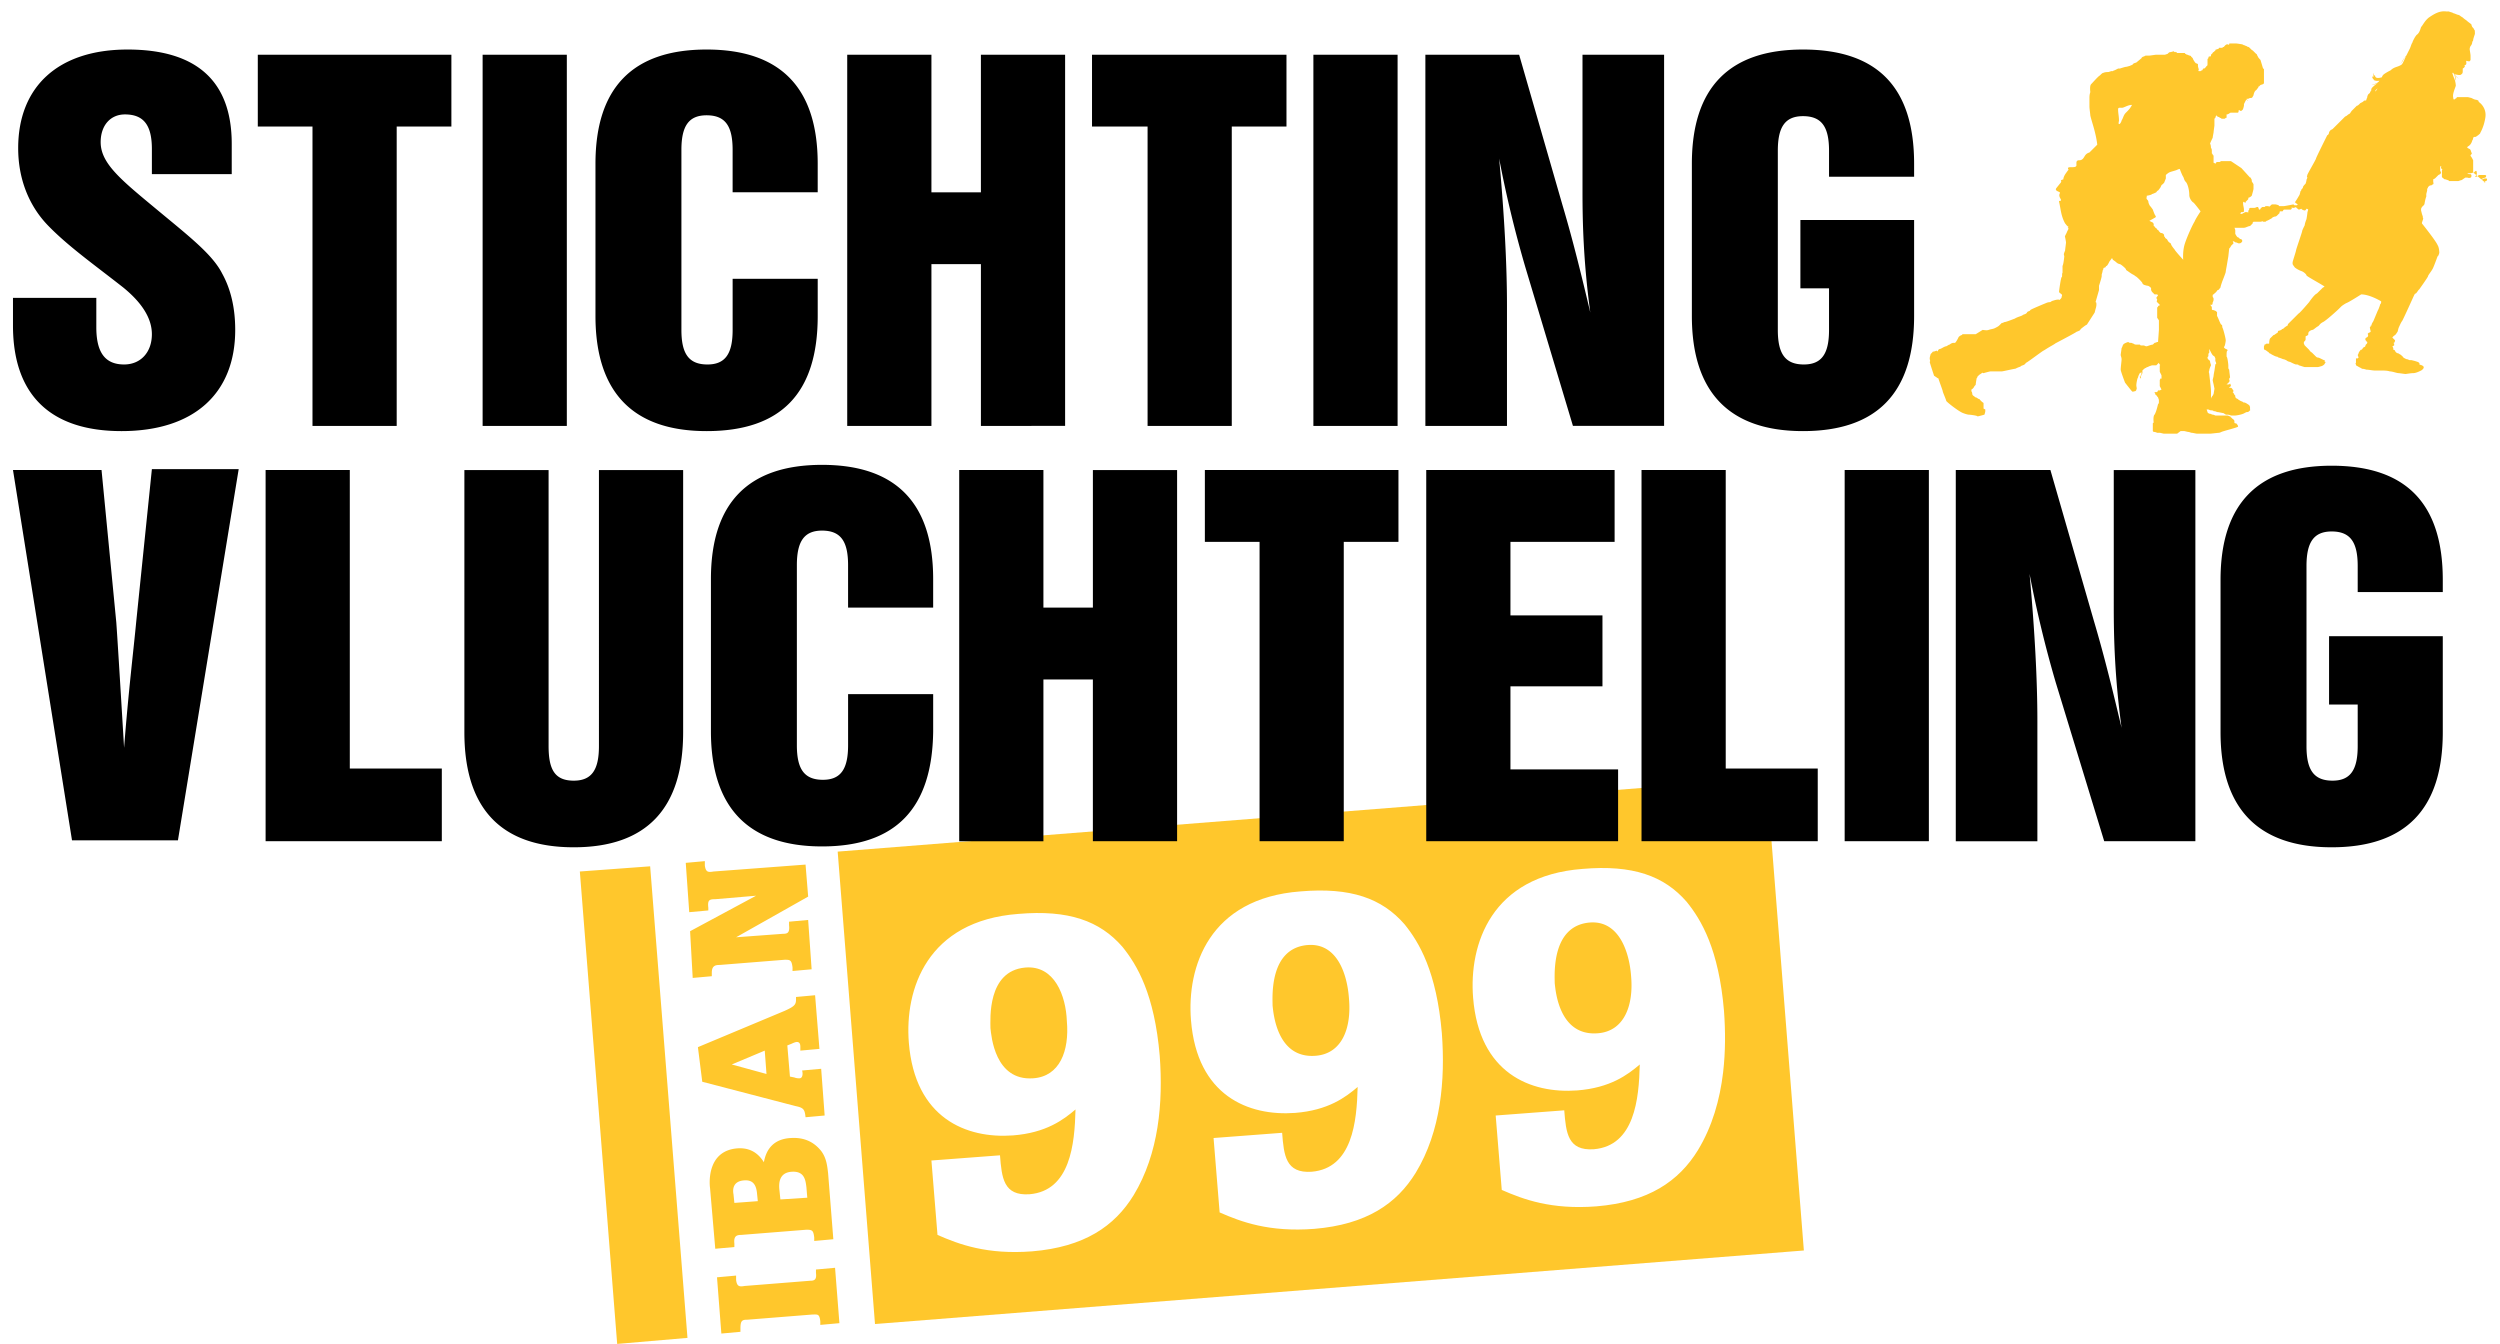
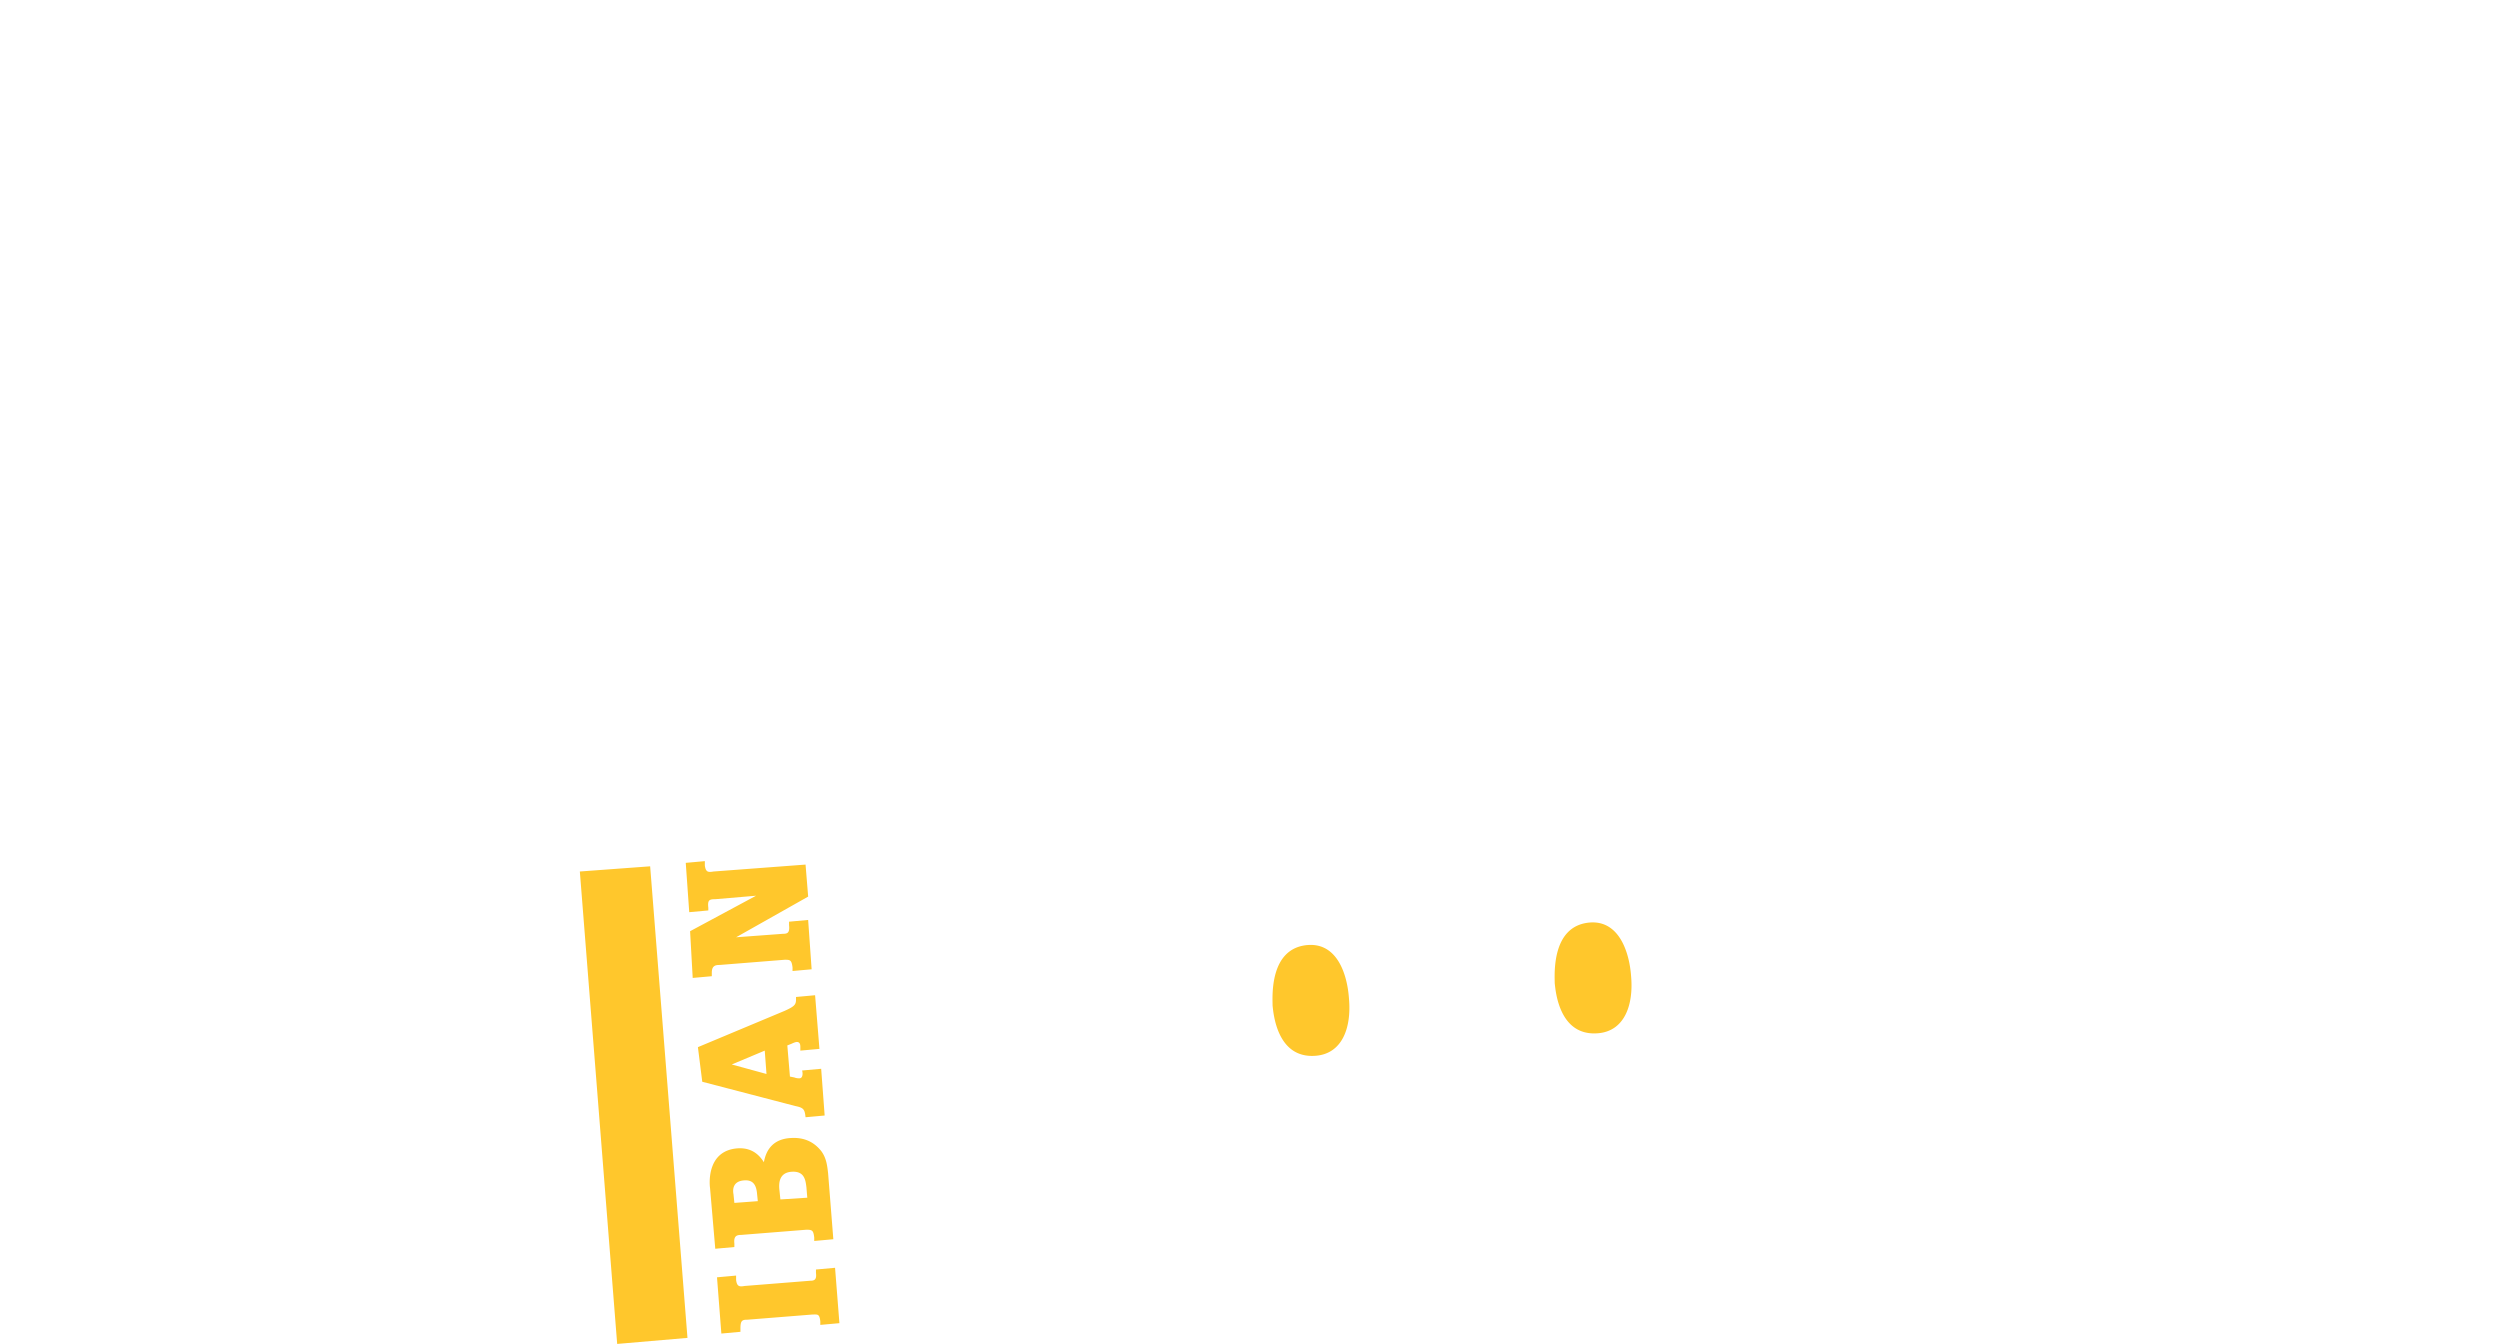
<svg xmlns="http://www.w3.org/2000/svg" class="logo" viewBox="0 0 186 100">
  <path fill="#ffc72c" d="m53.345 95.032 1.421-.129v.322c.065.515.259.515.646.45l4.844-.386c.323 0 .517-.064.452-.58v-.257l1.42-.128.324 4.12-1.421.128v-.257c-.065-.58-.194-.515-.581-.515l-4.844.386c-.388 0-.517.064-.517.644v.257l-1.42.129-.324-4.184Zm-.517-6.631c-.064-.45-.193-2.768 2.003-2.961.775-.064 1.485.193 2.002 1.03.194-1.094.84-1.738 2.002-1.802 1.033-.065 1.744.321 2.26.965.388.515.453 1.095.517 1.674L62 92.199l-1.421.129v-.258c-.065-.514-.13-.579-.581-.579l-4.844.386c-.323 0-.582.065-.517.644v.258l-1.421.128-.388-4.506Zm3.553.966-.065-.644c-.065-.515-.258-.966-.969-.901-.84.064-.84.708-.775 1.03l.065.644 1.744-.13Zm3.681-.258-.064-.772c-.065-.515-.13-1.223-1.098-1.159-.97.065-.97.901-.905 1.416l.065.644 2.002-.129Zm-8.138-11.201 6.459-2.703c.71-.322.84-.451.84-.837v-.193l1.42-.13.323 3.992-1.42.129v-.258c0-.129 0-.386-.259-.386-.129 0-.387.129-.387.129l-.323.129.194 2.317.322.064a.957.957 0 0 0 .388.065c.258 0 .258-.386.194-.58l1.42-.128.259 3.476-1.421.129c-.065-.58-.13-.709-.775-.837l-6.91-1.803-.324-2.575Zm5.103 1.996-.13-1.738-2.454 1.03 2.584.708Zm-5.684-10.622 4.908-2.64-3.035.258c-.452 0-.581.065-.517.644v.193l-1.42.129-.259-3.67 1.42-.128v.322c.066.515.26.515.647.45l6.846-.515.194 2.382-5.361 3.026 3.488-.258c.323 0 .516-.064.452-.643v-.258l1.42-.129.259 3.67-1.42.128v-.257c-.066-.58-.195-.58-.582-.58l-4.844.387c-.323 0-.581.064-.581.58v.257l-1.421.128-.194-3.476Zm-.193 30.256-5.232.45L43.14 64.84l5.231-.386 2.777 35.084Zm46.114-29.226c-2.842.258-2.584 3.863-2.584 4.506.065.58.323 3.927 3.165 3.734 2.002-.129 2.713-2.06 2.519-4.249-.129-1.867-.904-4.184-3.1-3.99Zm20.99-1.674c-2.841.258-2.583 3.863-2.583 4.507.064.579.323 3.927 3.165 3.733 2.002-.128 2.712-2.06 2.518-4.248-.129-1.803-.904-4.185-3.1-3.992Z" />
-   <path fill="#ffc72c" d="M131.43 57.888 62.323 63.36 65.1 98.508l69.107-5.472ZM84.347 88.916c-1.421 2.318-3.682 3.863-7.557 4.184-3.358.258-5.425-.514-7.04-1.223l-.452-5.536 5.102-.386c.13 1.674.259 3.026 2.196 2.897 3.036-.258 3.359-3.734 3.423-6.309-.904.773-2.196 1.738-4.65 1.931-3.487.258-7.298-1.287-7.75-6.888-.323-3.99 1.356-9.076 8.138-9.591 3.746-.322 6.07.515 7.75 2.446 1.098 1.352 2.39 3.54 2.777 8.111.259 3.476-.064 7.274-1.937 10.364zm20.99-1.673c-1.421 2.317-3.681 3.862-7.556 4.184-3.359.257-5.426-.515-7.04-1.223l-.452-5.536 5.102-.387c.129 1.674.258 3.026 2.196 2.897 3.035-.257 3.358-3.734 3.423-6.308-.904.772-2.196 1.738-4.65 1.93-3.488.258-7.299-1.287-7.75-6.887-.324-3.992 1.356-9.077 8.137-9.592 3.746-.322 6.071.515 7.751 2.446 1.097 1.352 2.389 3.54 2.777 8.111.258 3.477-.065 7.275-1.938 10.365zm20.991-1.674c-1.421 2.317-3.682 3.862-7.557 4.184-3.358.258-5.425-.515-7.04-1.223l-.452-5.536 5.102-.386c.13 1.673.259 3.025 2.196 2.896 3.036-.257 3.359-3.733 3.423-6.308-.904.772-2.196 1.738-4.65 1.931-3.487.258-7.298-1.287-7.75-6.888-.323-3.991 1.356-9.077 8.138-9.592 3.746-.322 6.071.515 7.75 2.447 1.098 1.351 2.39 3.54 2.777 8.11.111 1.496.115 3.052-.066 4.585-.24 2.03-.804 4.02-1.871 5.78z" />
-   <path fill="#ffc72c" d="M76.273 71.986c-2.841.257-2.583 3.862-2.583 4.506.064.58.323 3.927 3.165 3.734 2.002-.129 2.712-2.06 2.519-4.249-.065-1.867-.905-4.184-3.1-3.991Z" />
-   <path d="M142.41 13.084v-.902c0-5.664-2.713-8.497-8.267-8.497-5.49 0-8.268 2.833-8.268 8.497v11.33c0 5.665 2.778 8.562 8.268 8.562 5.489 0 8.267-2.832 8.267-8.562v-7.145h-8.461v5.085h2.131v3.09c0 1.738-.517 2.575-1.873 2.575-1.421 0-1.937-.837-1.937-2.575V11.217c0-1.738.516-2.575 1.873-2.575 1.42 0 1.937.837 1.937 2.575v1.931h6.33v-.064ZM122.129 34.97h6.265v22.21h6.846v5.407h-13.111V34.971ZM7.166 22.096v2.253c0 1.867.646 2.768 2.067 2.768 1.227 0 2.067-.901 2.067-2.253 0-1.159-.71-2.317-2.132-3.476-2.131-1.674-4.133-3.09-5.619-4.635-1.42-1.48-2.196-3.476-2.196-5.73 0-4.57 2.971-7.338 8.138-7.338 5.103 0 7.75 2.318 7.75 7.017v2.253H11.3v-1.867c0-1.738-.582-2.575-2.003-2.575-1.098 0-1.808.837-1.808 2.06 0 1.61 1.55 2.833 4.263 5.086 2.325 1.93 4.069 3.283 4.78 4.699.645 1.159.968 2.575.968 4.184 0 4.7-3.036 7.532-8.46 7.532-5.297 0-8.074-2.704-8.074-7.853v-2.06h6.2v-.065ZM23.248 9.414H19.18V4.071h14.403v5.343h-4.069v22.274h-6.265V9.414Zm12.659-5.343h6.265v27.617h-6.265V4.07ZM52.57 32.074c-5.49 0-8.267-2.897-8.267-8.562v-11.33c0-5.664 2.777-8.497 8.267-8.497 5.49 0 8.267 2.833 8.267 8.497v2.125h-6.33v-3.154c0-1.739-.516-2.575-1.937-2.575-1.356 0-1.873.836-1.873 2.575v13.39c0 1.737.517 2.574 1.938 2.574 1.356 0 1.873-.837 1.873-2.575v-3.798h6.33v2.768c0 5.73-2.713 8.562-8.268 8.562ZM63.033 4.071h6.265v10.236h3.681V4.07h6.265v27.617H72.98V19.65h-3.682v12.038h-6.265V4.07Zm22.282 5.343h-4.069V4.071h14.468v5.343h-4.07v22.274H85.38V9.414h-.065Zm12.401-5.343h6.265v27.617h-6.265V4.07Zm8.267 0h7.04l3.229 11.202c.84 2.832 1.486 5.536 2.067 7.982-.517-3.798-.581-6.76-.581-8.948V4.07h6.071v27.617h-6.782l-3.552-11.845a85.926 85.926 0 0 1-1.938-8.047c.388 4.249.582 7.918.582 10.944v8.948h-6.071V4.07h-.065ZM.966 34.97h6.588L8.652 46.3c.064.838.258 3.992.58 9.335.324-4.184.711-7.339.905-9.399l1.163-11.33h6.458l-4.52 27.617h-7.88L.966 34.97Zm18.794 0h6.265v22.21h6.846v5.407h-13.11V34.971Zm21.055 20.536c0 1.738.453 2.575 1.873 2.575 1.357 0 1.873-.837 1.873-2.575V34.971h6.265v19.505c0 5.665-2.712 8.562-8.138 8.562-5.425 0-8.138-2.897-8.138-8.562V34.971h6.265v20.535Zm20.345 7.468c-5.49 0-8.267-2.897-8.267-8.562v-11.33c0-5.665 2.777-8.497 8.267-8.497 5.49 0 8.267 2.832 8.267 8.497v2.124h-6.33v-3.154c0-1.738-.516-2.575-1.937-2.575-1.356 0-1.873.837-1.873 2.575v13.39c0 1.738.517 2.575 1.938 2.575 1.356 0 1.873-.837 1.873-2.575v-3.798h6.33v2.768c-.066 5.73-2.778 8.562-8.268 8.562ZM71.365 34.97h6.265v10.236h3.681V34.971h6.265v27.616H81.31V50.55h-3.68v12.038h-6.265V34.971Zm22.347 5.344h-4.07V34.97h14.403v5.343h-4.069v22.273h-6.264V40.314Zm12.4-5.344h14.015v5.344h-7.75v5.472h6.846v5.278h-6.846v6.18h8.009v5.343h-14.274V34.971Zm31.131 0h6.265v27.617h-6.265V34.971Zm8.267 0h7.04l3.229 11.202c.84 2.832 1.485 5.536 2.067 7.982-.517-3.798-.582-6.759-.582-8.948V34.971h6.072v27.616h-6.782l-3.617-11.845A85.609 85.609 0 0 1 151 42.697c.387 4.248.581 7.918.581 10.943v8.948h-6.071V34.971Zm36.233 9.078v-.902c0-5.665-2.713-8.497-8.267-8.497-5.49 0-8.268 2.832-8.268 8.497v11.33c0 5.665 2.778 8.562 8.268 8.562 5.489 0 8.267-2.832 8.267-8.562v-7.145h-8.461v5.085h2.131v3.09c0 1.738-.517 2.575-1.873 2.575-1.421 0-1.937-.837-1.937-2.575v-13.39c0-1.738.516-2.575 1.873-2.575 1.42 0 1.937.837 1.937 2.575v1.932h6.33Z" />
-   <path fill="#ffc72c" d="M184.843 13.599h-.259.259c0-.065.064-.129.129-.129.064-.064.064-.064.064-.129 0 0 0-.064-.064-.064h-.129l-.13.064h-.258.129s.259-.128.323-.128c.065-.065.065-.13.065-.13 0-.064-.129-.064-.129-.064h-.388c-.065 0-.065 0-.065.065-.064 0-.129.064-.129.064h-.129l.065-.064c.129-.129.064-.258.064-.322 0-.065-.064-.065-.129 0l-.129.129v-.966l-.065-.129s-.064-.128-.129-.193v-.064l.065-.065c.064-.064 0-.128 0-.128l-.065-.194-.064-.064-.13-.064-.064-.065.064-.064c.259-.129.323-.45.323-.45.065-.065.065-.194.065-.194l.065-.064h.064s.129 0 .129-.064c.065 0 .259-.194.259-.194 0-.064.258-.386.387-1.158.129-.773-.452-1.159-.452-1.159s-.065-.064-.065-.129c0 0-.129-.064-.193-.064a.646.646 0 0 1-.194-.065l-.129-.064-.259-.064h-.775c-.064 0-.064 0-.064.064 0 0-.129.064-.194.129-.065-.065-.065-.129-.065-.193-.064-.193.13-.644.194-.837 0-.193-.064-.45-.129-.58a2.47 2.47 0 0 1-.129-.386h.064c.13.129.194.58.194.58.065-.193-.129-.515-.129-.515a.962.962 0 0 0 .388.386c-.13-.064-.388-.386-.388-.386s.065.064.194.064c.258.064.323 0 .323 0 .064-.064.129-.064.129-.257V5.1s.129-.064.129-.128c.065 0 0-.13 0-.13.194 0 .129-.192.129-.257v-.064c.259.064.259.064.323-.064v-.322c0-.065-.064-.45-.064-.45 0-.065 0-.13.064-.258.129-.13.129-.322.129-.322s.065-.065.065-.129.065-.257.129-.45c0-.194 0-.322-.064-.322 0-.065-.065-.13-.13-.194 0 0-.064-.128-.064-.193-.065-.064-.259-.193-.323-.257-.065-.065-.194-.129-.323-.258-.129-.064-.258-.193-.323-.193s-.323-.129-.388-.129c-.064-.064-.193-.064-.322-.128h-.194c-.517-.065-.904.193-1.292.45-.323.258-.452.58-.581.708-.065.194-.129.451-.323.58-.129.129-.323.515-.323.58-.065.064-.129.321-.194.45l-.258.515a1.944 1.944 0 0 0-.323.45c-.065.13-.194.258-.194.258s.194-.193.258-.322c.065-.129.194-.322.194-.322v.065s-.194.45-.258.515c-.065.064-.194.128-.388.193-.193.064-.323.128-.452.257-.129.065-.258.129-.452.258-.194.128-.194.257-.194.257s-.516.193-.516-.129h-.065s-.064-.128 0-.193c0 0-.129.065 0 .322 0 0-.064 0-.064-.129 0 0-.065.065 0 .13l-.065-.065s-.065.129.129.257h-.064s.193.129.452.065c0 0-.065.193-.582.321 0 0 .259 0 .517-.193 0 0-.452.322-.517.451 0 0-.064.129-.064.193 0 0 0-.064.064-.129 0 0 0 .065-.064.13l-.065.128c0 .064 0 0-.064.064l-.065.065s-.065.128-.065.193c0 .064-.064.128-.064.193 0 .064-.065.064-.129.064-.065 0-.065.065-.194.129l-.129.064-.065.065c-.064.064-.129.128-.194.128l-.387.387-.129.193s-.129.064-.194.129c-.065.064-.129.064-.194.128l-.904.902-.129.064s-.129.129-.129.193-.065.193-.13.193c0 0-.839 1.674-.839 1.738 0 .065-.646 1.159-.646 1.223 0 .065-.065.065 0 .194 0 .064-.065.128-.065.193 0 .064-.064.257-.064.257s-.194.193-.194.258c0 .064-.065.128-.129.193 0 .064 0 .064-.065.128 0 .065-.064.258-.064.258s-.259.45-.323.515v.064l.194.13-.065.064h-.194l-.064-.065s-.646.129-.711.129h-.323c-.064 0-.064-.064-.064-.064s-.194-.065-.259-.065h-.193c-.065 0-.065 0-.194.129-.194.129-.065 0-.065 0h-.194c-.129 0-.129.064-.129.064h-.129c-.064 0-.064 0-.129.065-.065 0 0 0-.065.064 0 .064-.064.064-.064.064-.065 0-.065-.064-.065-.064s0-.064-.064-.129h-.065s-.129.065-.194.065h-.258c-.065 0-.065 0-.129.064-.065 0 0 0 0 .064 0 .065-.065.065-.065.065v.128s0 .065-.064 0h-.194l-.065.065h-.064l-.065.064h-.129v-.064l.064-.065h.13c.064 0 .064-.064.064-.193 0-.128-.064-.321-.064-.45 0-.065 0-.129.064-.129l.065.064h.129-.065v-.064l.194-.193c0-.064 0-.129.065-.129.064 0 .193-.129.193-.129s.13-.45.13-.515v-.322c0-.064-.13-.193-.13-.257s0-.129-.064-.193c0-.064 0-.064-.065-.064 0 0-.581-.644-.646-.709l-.775-.515h-.71c-.065 0 0 0-.129.065h-.194s-.065 0-.065.064l-.064.064s-.065-.064-.129-.064v-.515s0-.064-.065-.064v-.065l-.064-.064v-.129c0-.064 0-.257-.065-.257 0 0 0-.258-.065-.322 0-.065.194-.45.194-.45 0-.065.065-.387.065-.387 0-.064.064-.515.064-.515v-.515l.065-.064.064-.193.065.064s.065.064.129.064c0 0 .065 0 .065.065 0 0 .129 0 .129.064h.194c.064 0 .064 0 .129-.064.064 0 .064 0 .064-.065v-.193h.065l.129-.064s.065-.065.129-.065h.517c.065 0 .065-.257.065-.193.064 0 .129.065.129.065.064 0 .064 0 .129-.065.065 0 .129-.322.129-.322V7.74l.129-.258.065-.064v-.065c.065.13.129.13.129.13h-.064s-.065-.065-.065-.13h.129s.065-.064.194-.064.129-.129.194-.193c0-.064.064-.322.193-.386.065-.065.194-.258.194-.258V6.39s.065.064.065 0l.064-.065.194-.064.065-.064V5.165s0-.064-.065-.064l-.194-.643s-.193-.193-.193-.258c-.065-.064-.065-.193-.13-.193a62.696 62.696 0 0 0-.258-.257c-.065 0-.258-.258-.323-.258-.064 0-.129-.064-.129-.064-.065 0-.129-.065-.194-.065l-.129-.064s-.387-.064-.452-.064h-.452c-.065 0-.065 0-.065.064-.064.064-.064 0-.129 0 0 0-.129 0-.129.064-.065 0-.065 0-.065.065-.064 0-.064.064-.064.064-.065 0-.065 0-.129.064h-.194c-.065 0-.065 0-.065.065l-.194.064s-.064 0-.064.065c0 .064 0 0-.065.064l-.064.064s-.065 0-.065.065l-.064.064-.065.064v.065s0 .064-.065.064h-.064c-.065 0-.065.129-.065.129l-.064.064v.387s0 .128-.065.128c0 0-.129.193-.194.193h-.064l-.065.13c-.065 0-.129.064-.129.064h-.129c-.065 0 0-.13 0-.13s-.065-.192-.065-.257V4.78s-.064-.065-.129-.065-.258-.322-.258-.386l-.13-.129c0-.064 0 0-.064-.064-.065 0-.065 0-.194-.065-.064 0-.064 0-.129-.064-.065 0-.065 0-.065-.064h-.581l-.065-.065c-.064-.064 0 0-.064 0-.065 0-.065 0-.129-.064 0 0-.194.064-.259.064-.064 0-.129.065-.129.065l-.064.064-.194.064h-.646c-.065 0-.452.065-.517.065h-.193c-.065 0-.13 0-.194.064-.065 0-.194.065-.194.129l-.387.322-.194.064-.065.065-.064.064h-.065s-.065.064-.129.064c0 0-.194.065-.259.065-.064 0-.452.128-.452.128h-.129l-.258.13c-.065 0-.129.064-.129.064h-.129l-.194.064c-.065 0-.259 0-.388.064-.064 0-.129.065-.258.193-.129.065-.517.515-.646.644s-.065.58-.065.58c0 .064-.064.128-.064.45v.644c0 .129.064.58.064.644 0 .064.194.708.194.708s.259.837.323 1.48l-.517.515-.064.065c-.452.128-.323.515-.711.579h-.064c-.129 0-.194.064-.194.193v.129c.065.386-.84 0-.581.386l-.065.065c-.129.193-.258.321-.323.579v.064c-.387.129 0 .065-.258.322l-.258.322c-.194.258.323.258.258.386-.194.322.323.58-.065.58v.064c.13.515.13 1.03.452 1.61.065.064.13.192.259.257l-.065.064.065.065-.129.257c0 .064-.194.322-.13.386 0 0 .065.322.065.387 0 .064-.065.514-.065.579 0 .064-.064.129-.064.193-.065.129 0 .193 0 .258 0 .064-.065.643-.129.708v.515c-.065.064 0 .322-.065.322-.064.064-.194 1.03-.194 1.094 0 .064.13.129.194.193.065.064 0 .129 0 .193s-.064.129-.129.193c-.065.065-.065 0-.065 0h-.064s-.129 0-.323.065c-.259.064-.194.128-.323.128a.668.668 0 0 0-.258.065s-1.098.45-1.163.515c-.065.128-.194.064-.258.193-.065.129-.259.129-.323.193-.065.064-.388.129-.582.257-.193.065-.645.258-.775.258-.129.064-.129.064-.193.064-.065.065-.129.13-.194.193-.065.065-.194.13-.323.194s-.258.064-.452.128c-.129.065-.452 0-.452 0l-.517.322h-.904c-.129 0-.065 0-.129.065-.065 0-.259.128-.259.193 0 0-.193.386-.258.386h-.129a.492.492 0 0 0-.259.129c-.064 0-.129.064-.258.128-.129 0-.387.194-.452.194s-.129.064-.129.064l-.065.129-.064-.065-.194.065s-.129 0-.129.064l-.129.129c0 .064-.065.193-.065.322 0 .128.065.193 0 .257 0 .064.323 1.03.323 1.03l.194.129s.064.064.129.064c0 .065.323.902.323.966 0 .064.258.644.258.708 0 .064.904.772 1.227.901.323.129.452.129.452.129.065 0 .646.064.646.129.065 0 .517-.129.517-.129s.065-.193.065-.258v-.128l-.13-.065v-.386c0-.064-.064-.064-.129-.129l-.129-.128c-.065-.065 0-.065-.065-.065-.064 0-.193-.128-.258-.128s-.064-.065-.194-.13c-.064-.064-.064-.128-.064-.128s0-.129-.065-.193v-.129s.129-.064.194-.193.129-.129.129-.193.065-.45.065-.45.064-.065.064-.13l.129-.128.194-.129c.065-.064.065 0 .129 0 0 0 .452-.129.517-.129h.84c.064 0 .904-.193.968-.193.065 0 .13-.064.323-.129.194-.064.065-.064.259-.128.193-.065.194-.13.258-.194.065 0 1.163-.836 1.292-.9.129-.065.194-.13.646-.387.452-.258.129-.129.193-.129 0 0 1.228-.643 1.55-.837.194-.128.13-.064.13-.064l.129-.064c.064 0 .129-.13.129-.13s.388-.32.452-.32l.581-.902.065-.258s.065-.193.065-.322c0-.128 0-.193-.065-.193l.258-.9v-.323s.259-.772.194-.772c0-.065.065-.258.065-.258s0-.128.064-.193c0-.064 0-.129.129-.129.065-.064.065-.128.13-.128.064-.065.129-.194.129-.194l.064-.128.194-.258.065.129s.193.129.258.193a.493.493 0 0 0 .258.129c.065 0 .452.322.452.386s.13.129.13.129.258.193.387.257a.81.81 0 0 1 .194.13c.065 0 .517.45.517.514 0 .065.129.129.129.129s.194.064.258.064c.065 0 .258.129.258.193v.13l.065.128.194.193h.194l.064.064-.129.194.065.128s-.065.193 0 .193l.193.194s0 .064-.064.064c-.065 0-.065.129-.129.129v.772l.129.193v.708l-.065.901h-.064s-.13.065-.194.065l-.129.129c-.065 0-.259.064-.259.064l-.193.064s-.13 0-.194-.064h-.259l-.064-.064h-.258c-.065 0-.13 0-.194-.065-.065 0-.129-.064-.194-.064s-.194 0-.194-.064c-.064 0-.387.128-.387.193-.065.064-.065.193-.129.257 0 .065-.065.45-.065.515s.065.193.065.322-.065.58-.065.772c0 .13.323.966.323.966s.452.58.517.644c.064.064.129 0 .193 0 .065 0 .13-.064.13-.129.064-.064 0-.193 0-.322 0-.128.064-.515.129-.58 0-.064.064-.192.064-.192l.065-.129.129-.064v.064s0 .064-.065.193c-.064.129 0 0-.064.064 0 0 0 .065.064.13.065.064 0-.13 0-.13l.13-.257v-.193l.064-.065s.129-.128.194-.128c0 0 .065-.065.129-.065l.129-.064.194-.064h.323l.194-.194s0 .065.064.13c.065.064 0 .064 0 .064v.45c0 .065.13.258.13.322v.193c0 .065-.065 0-.065 0l-.065.129v.451l.13.257-.13.064h-.129l-.064.13h-.194s0 .064.064.128v.064s.13.065.13.13l.064.064.065.193v.193c0 .064-.065.128-.065.128s-.129.58-.258.773c-.129.129-.065.58-.065.58l-.064.064v.58l.064.063c.065 0 .129 0 .259.065h.193c.065 0 .259.064.323.064h.969l.258-.193h.259c.064 0 .258.064.323.064.064 0 .193.065.258.065s.323.064.388.064h.968c.065 0 .582-.064.646-.064 0 0 .065 0 .194-.065.129-.064 1.163-.321 1.227-.386.065-.064-.129-.257-.129-.257h-.065s-.064 0-.064-.065v-.064s0-.129-.065-.129c0 0 0-.064-.064-.064l-.065-.065-.065-.064c-.064 0 0-.064-.064-.064-.065 0-.129-.065-.194-.065h-.904s-.129-.064-.194-.064c-.064 0-.129-.064-.194-.064-.064 0-.193-.065-.193-.13l-.065-.192h.129s.129.064.194.064c0 0 .194 0 .194.064.064 0 .129 0 .258.065.065 0 .065 0 .388.064.258.065.129 0 .129.065.064 0 .064 0 .129.064h.129s.129 0 .258.064h.323c.065 0 .517-.064.711-.193.129-.064.129-.064.194-.064.064 0 .129-.065.129-.065l.064-.064c.065-.064 0 0 0-.064v-.193l-.064-.13-.194-.128-.129-.064h-.065c-.064 0-.064-.065-.129-.065l-.129-.064c-.065 0-.065-.064-.129-.064l-.065-.065-.129-.064s-.065-.064-.065-.129v-.064l-.064-.065-.065-.128-.064-.065.064-.064s0-.064-.064-.129c0 0-.065-.129-.13-.129h-.129s0-.064.065-.064c0 0 .064-.064.064-.129l-.064-.128-.065.064h-.194l.065-.064c.065 0 .065-.065.129-.13.065-.064 0-.128 0-.192 0-.065.065-.13.065-.13s-.065-.514-.065-.579c0 0-.064-.064-.064-.128v-.193c0-.065-.065-.644-.13-.644v-.129c0-.064 0-.322.065-.322.065-.064-.129-.128-.129-.128s-.129-.065-.129-.13l.064-.128s.065-.258.065-.386c0-.129-.194-.901-.258-.966 0-.064 0-.193-.065-.193s-.258-.58-.323-.644v-.258c0-.064 0-.064-.065-.064 0-.064-.064-.064-.064-.064s-.129-.064-.194-.064c-.064 0-.064-.065-.064-.065v-.128c0-.065-.13-.194-.13-.194h.13c.064 0 .064-.193.064-.193.065 0 0-.064.065-.128v-.13s0-.064-.065-.128v-.129s0-.064.065-.064l.129-.129c.064 0 .129-.193.194-.193.064 0 .129-.129.193-.193 0-.064.065-.258.065-.258l.065-.193s.258-.643.258-.708c0-.064.064-.386.064-.386l.13-.773.064-.579s.129-.129.129-.193l.13-.129.064-.064-.064-.193s.064.064.129.064c0 0 .064.065.129.065s.129.064.194.064c.064 0 .129 0 .193-.064.065-.065.065-.065.065-.13 0-.064-.065-.128-.129-.128-.065 0-.129-.129-.194-.129-.064 0-.194-.257-.194-.257v-.258a.65.65 0 0 0-.064-.193h.71c.129 0 .323-.129.452-.129l.194-.193v-.064l.065-.064h.516c.065 0 .194-.065.194 0h.129c.065 0 .065 0 .129-.065.065 0 .388-.193.388-.193l.065-.064s.129-.065.193-.065c.065 0 .129-.064.129-.064l.194-.193v-.065s0-.064.065-.064h.129s.065 0 .065-.064l.064-.065h.517l.064-.064v-.129s0 .065.13.065c.064 0 .193-.065.193-.065 0 .065.13.129.194.193.065 0 .194-.064.194-.064l.064.064s.13.065.194.065c.065 0 .129-.129.129-.129.065 0 .13.064.13.064s-.065.194-.065.258-.065.45-.065.45-.129.322-.129.451c-.064.129-.194.386-.194.45 0 .065-.452 1.352-.452 1.417 0 .064-.258.837-.258.901v.129s.065.129.129.193c0 .064.323.258.517.322s.387.257.387.322c0 .064.969.58 1.357.837-.065 0-.065.064-.129.064l-.453.45c-.193.065-.581.644-.581.644s-.71.837-.775.837l-.581.58-.065.064-.129.129c-.064.064 0 .128-.064.128l-.194.13-.065.064s-.064.064-.129.064l-.065.064s-.129.065-.193.065c-.065 0-.065.128-.065.128l-.194.13s-.064.064-.129.064l-.258.257c-.065.129-.065.386-.065.386h-.194c-.064 0-.064.065-.129.065-.064 0 0 .064-.064.128v.13c0 .064 0 .128.064.128 0 0 .129.064.194.129 0 0 .129.064.129.128.065 0 .129.065.259.13l.129.064s.129.064.193.064c.065 0 .065.064.13.064l.193.065s.13.064.194.064c0 0 .194.064.259.129 0 0 .129.064.193.064l.129.064s.259.13.323.13c.065 0 .194 0 .194.064.065 0 .388.128.452.128h.969c.065 0 .258-.064.258-.064.065 0 .259-.129.259-.193 0 0 .064-.065.064-.129h-.064v-.129h-.065l-.129-.064-.129-.064s-.129-.065-.194-.065-.129-.064-.129-.064l-.129-.129-.194-.193c-.065 0-.194-.193-.194-.193l-.323-.322-.064-.129v-.128l.064-.065s.065-.064.065-.129v-.193s0-.064.064-.064c.065 0 .065-.064.13-.064 0-.065 0-.194.064-.258a.492.492 0 0 1 .259-.129c.064 0 .258-.193.387-.257.129-.065.129-.193.388-.322.258-.129 1.098-.901 1.162-.966l.194-.193c.064-.064.258-.193.387-.257.194-.065 1.098-.644 1.098-.644.646 0 1.486.515 1.486.515v.064s0 .13-.065.13c0 .064-.129.385-.129.385l-.065.13-.322.772s-.13.193-.13.257 0 .064-.064.064c0 .065 0 .065-.065.13 0 .064.065.321.065.321l-.065.064s-.064 0-.129.065c-.065.064 0 .064 0 .129 0 .064 0 .128-.129.193-.065 0 0 0-.065.064-.064.064 0 .064 0 .064 0 .065 0 .065.065.13 0 .064 0 0 .064.064v.064c0 .064-.129.129-.129.193a.138.138 0 0 1-.129.129l-.064.064s-.065.129-.13.129c-.064 0-.064.064-.129.129-.064.064-.064.193-.129.257l.065.193-.065.065h-.129v.321s-.065.065 0 .13c0 .064.064.128.129.128.065.064.258.129.323.193.065 0 .129 0 .323.064.194 0 .452.065.646.065h.516c.13 0 .388 0 .582.064.193 0 .516.129.646.129.064 0 .452.064.516.064.065 0 .388-.064.582-.064.193 0 .452-.129.581-.193.129-.065.194-.193.194-.193v-.065c0-.064-.13-.128-.13-.128l-.193-.065c.064-.129-.13-.193-.13-.193l-.193-.064-.259-.065h-.129c-.064 0-.129-.064-.194-.064-.064 0-.323-.129-.323-.193 0 0-.193-.193-.258-.193 0 0-.064-.065-.129-.065s-.194-.128-.194-.193c-.064-.064-.064-.064-.129-.064v-.129l-.065-.129.13-.064v-.129l-.065-.064h.065l.064-.129v-.064l-.064-.065-.065-.064-.065-.064s0-.065.194-.193l.065-.065.129-.193.065-.257s.193-.451.258-.515c.064-.065.84-1.803.904-1.932.065-.128.065-.128.129-.128.065-.065.194-.258.194-.258l.065-.064s.645-.901.645-.966c0-.064.259-.386.323-.515.065-.064.388-.966.388-.966.065 0 .129-.257.129-.257s0-.386-.129-.58c-.129-.321-1.163-1.609-1.163-1.609v-.064l.065-.193c.065-.193 0-.129 0-.193v-.065l-.065-.193-.064-.257v-.129l.064-.129.13-.128c.064-.065.064-.13.064-.13s.065-.386.129-.514v-.193l.065-.258v-.129s.064-.064.064-.128l.065-.065s.065-.064.129-.064c.065 0 .065 0 .129-.065.065 0 .065 0 .065-.064.065 0 0-.064 0-.129v-.193l.129-.064.065-.064.064-.065.13-.129.129-.064s.064-.064.064-.129l-.064-.129v-.321h.064c.065.064 0 0 0 .064v.064c0 .065 0 0 .065.065.064.064 0 .064 0 .128v.452c0 .064.129.128.129.128 0 .064.129.064.129.064l.194.065s.065 0 .065.064h.71l.194-.064c.064 0 .129-.065.129-.065l.194-.128h.129c.064 0 .129.064.258 0 .065 0 .065-.13.065-.194l-.065-.064h-.129l-.129-.064h.194s.193 0 .258-.065c1.033.901.969.773.84.773Zm-26.675-5.215c-.193.194-.193.387-.322.58 0 .064-.13.322-.194.257-.065 0 0-.193 0-.257 0-.322-.065-.515-.065-.837 0-.193.259-.064.388-.129.193-.064.387-.193.646-.193-.13.258-.259.386-.453.58Zm5.103 8.112c-.129.193-.517 1.03-.711 1.609-.193.58-.129 1.223-.129 1.223s-.646-.708-.646-.773c-.064-.064-.258-.321-.258-.386 0-.064-.129-.128-.129-.128l-.065-.065c-.064-.064-.064-.129-.129-.193 0 0-.129-.064-.129-.129 0-.064 0 0-.065-.064v-.064c0-.065 0-.065-.064-.13-.065-.064-.194-.064-.194-.064l-.129-.128c0-.065-.065-.065-.129-.13 0-.063-.13-.128-.13-.128s-.064-.129-.129-.129v-.128c0-.065-.064-.13-.064-.13l-.13-.063-.129-.065.452-.257s.065-.065 0-.129c-.064-.064-.193-.45-.193-.45s-.13-.194-.194-.258c-.065-.064-.129-.258-.129-.258s0-.128-.065-.193c-.064-.064-.129-.193-.064-.193v-.129s.387-.064.387-.128c.065 0 .323-.13.323-.13s.065-.128.129-.128c.065-.064.194-.257.194-.257s.065-.194.129-.194l.129-.128.129-.322v-.258s.13-.128.259-.193c.129-.064.452-.129.581-.193.129-.064.194-.064.194-.064s.194.515.258.58c.065.128.065.257.194.385.129.13.258.58.258.966 0 .258.194.515.323.58.129.128.517.643.517.643s-.388.58-.452.773Zm1.614 10.557-.064.064-.065.45s-.064.323-.064.387-.065.258-.065.322.065.322.065.322l.064.322-.064.386-.065.129s-.129.129-.129.257v-.58c0-.257-.129-1.222-.129-1.287 0-.064-.065-.128 0-.257 0-.129.129-.386.129-.386 0-.065-.065-.194-.065-.258s-.064-.129-.064-.129-.129-.064-.129-.193c0-.064.064-.064.064-.128v-.13c0-.064.065-.064.065-.128v-.257l.129.257s.129.258.194.258c.064 0 .129.193.129.193v.193a.496.496 0 0 1 .064.193Zm11.884-20.278c-.064 0-.064.064-.064.064 0-.064.064-.193.193-.257 0 0-.064.064-.129.193Zm5.684.708c0-.064 0-.064 0 0Z" />
</svg>